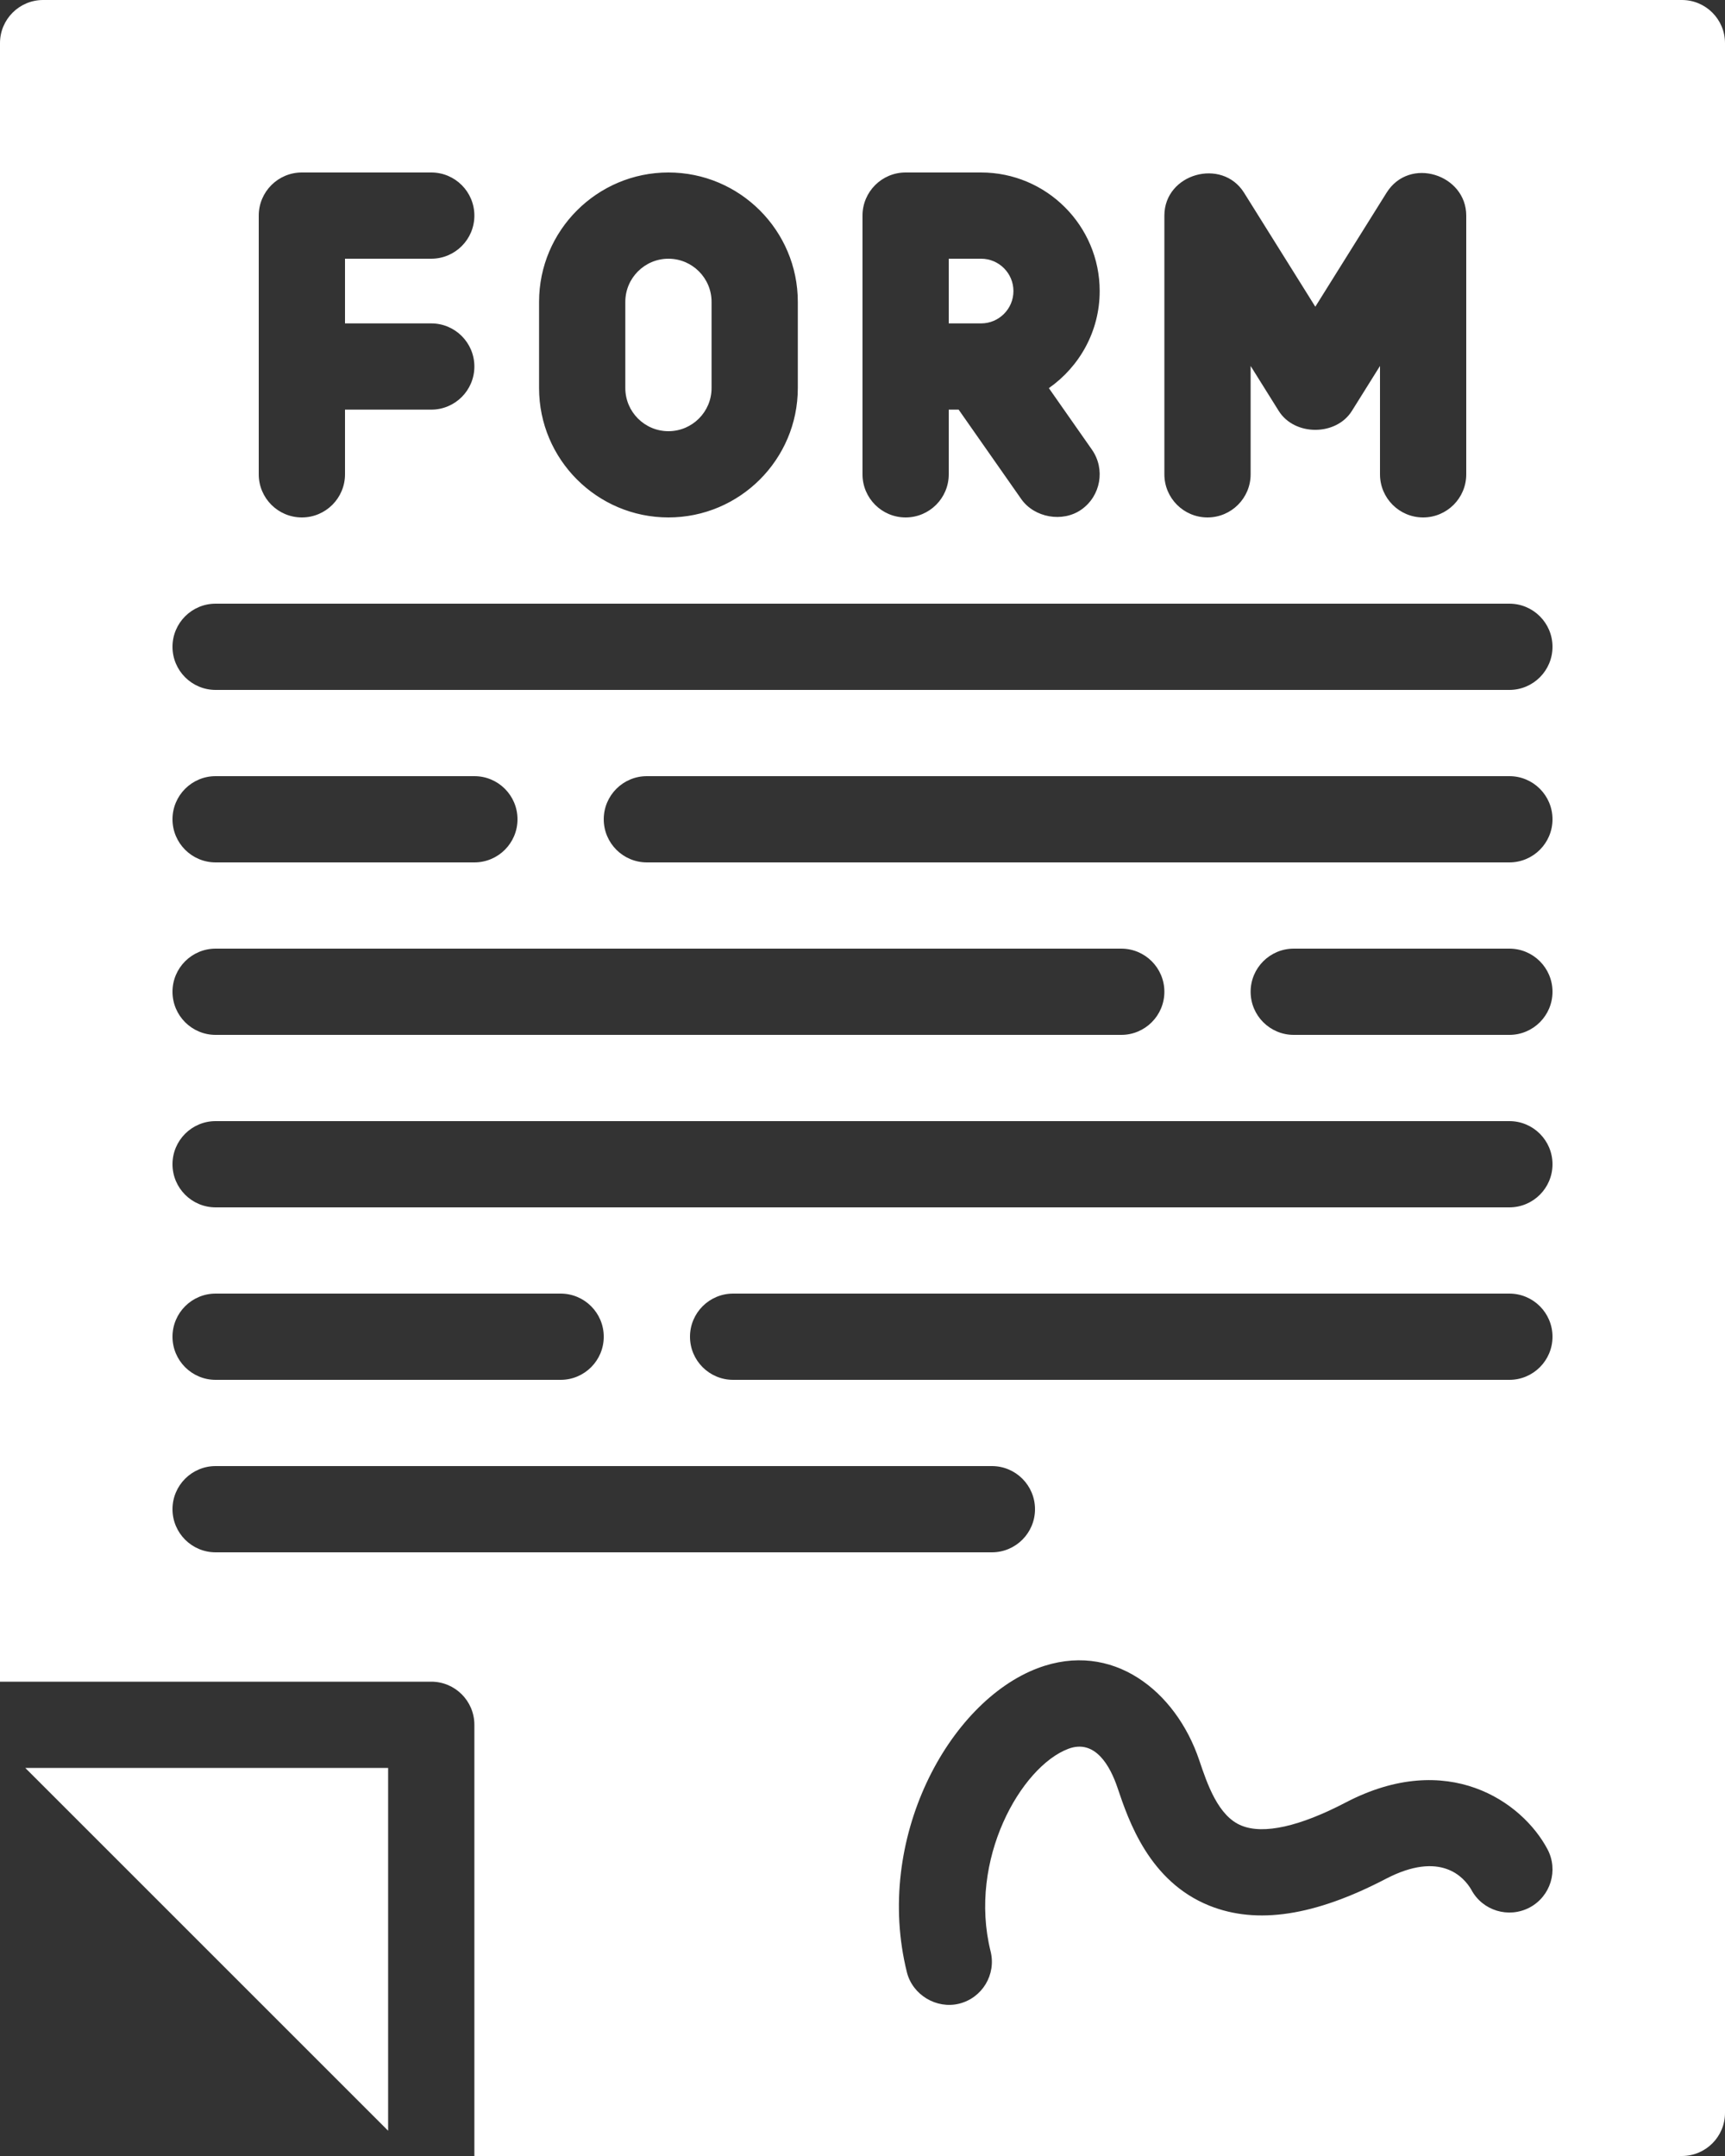
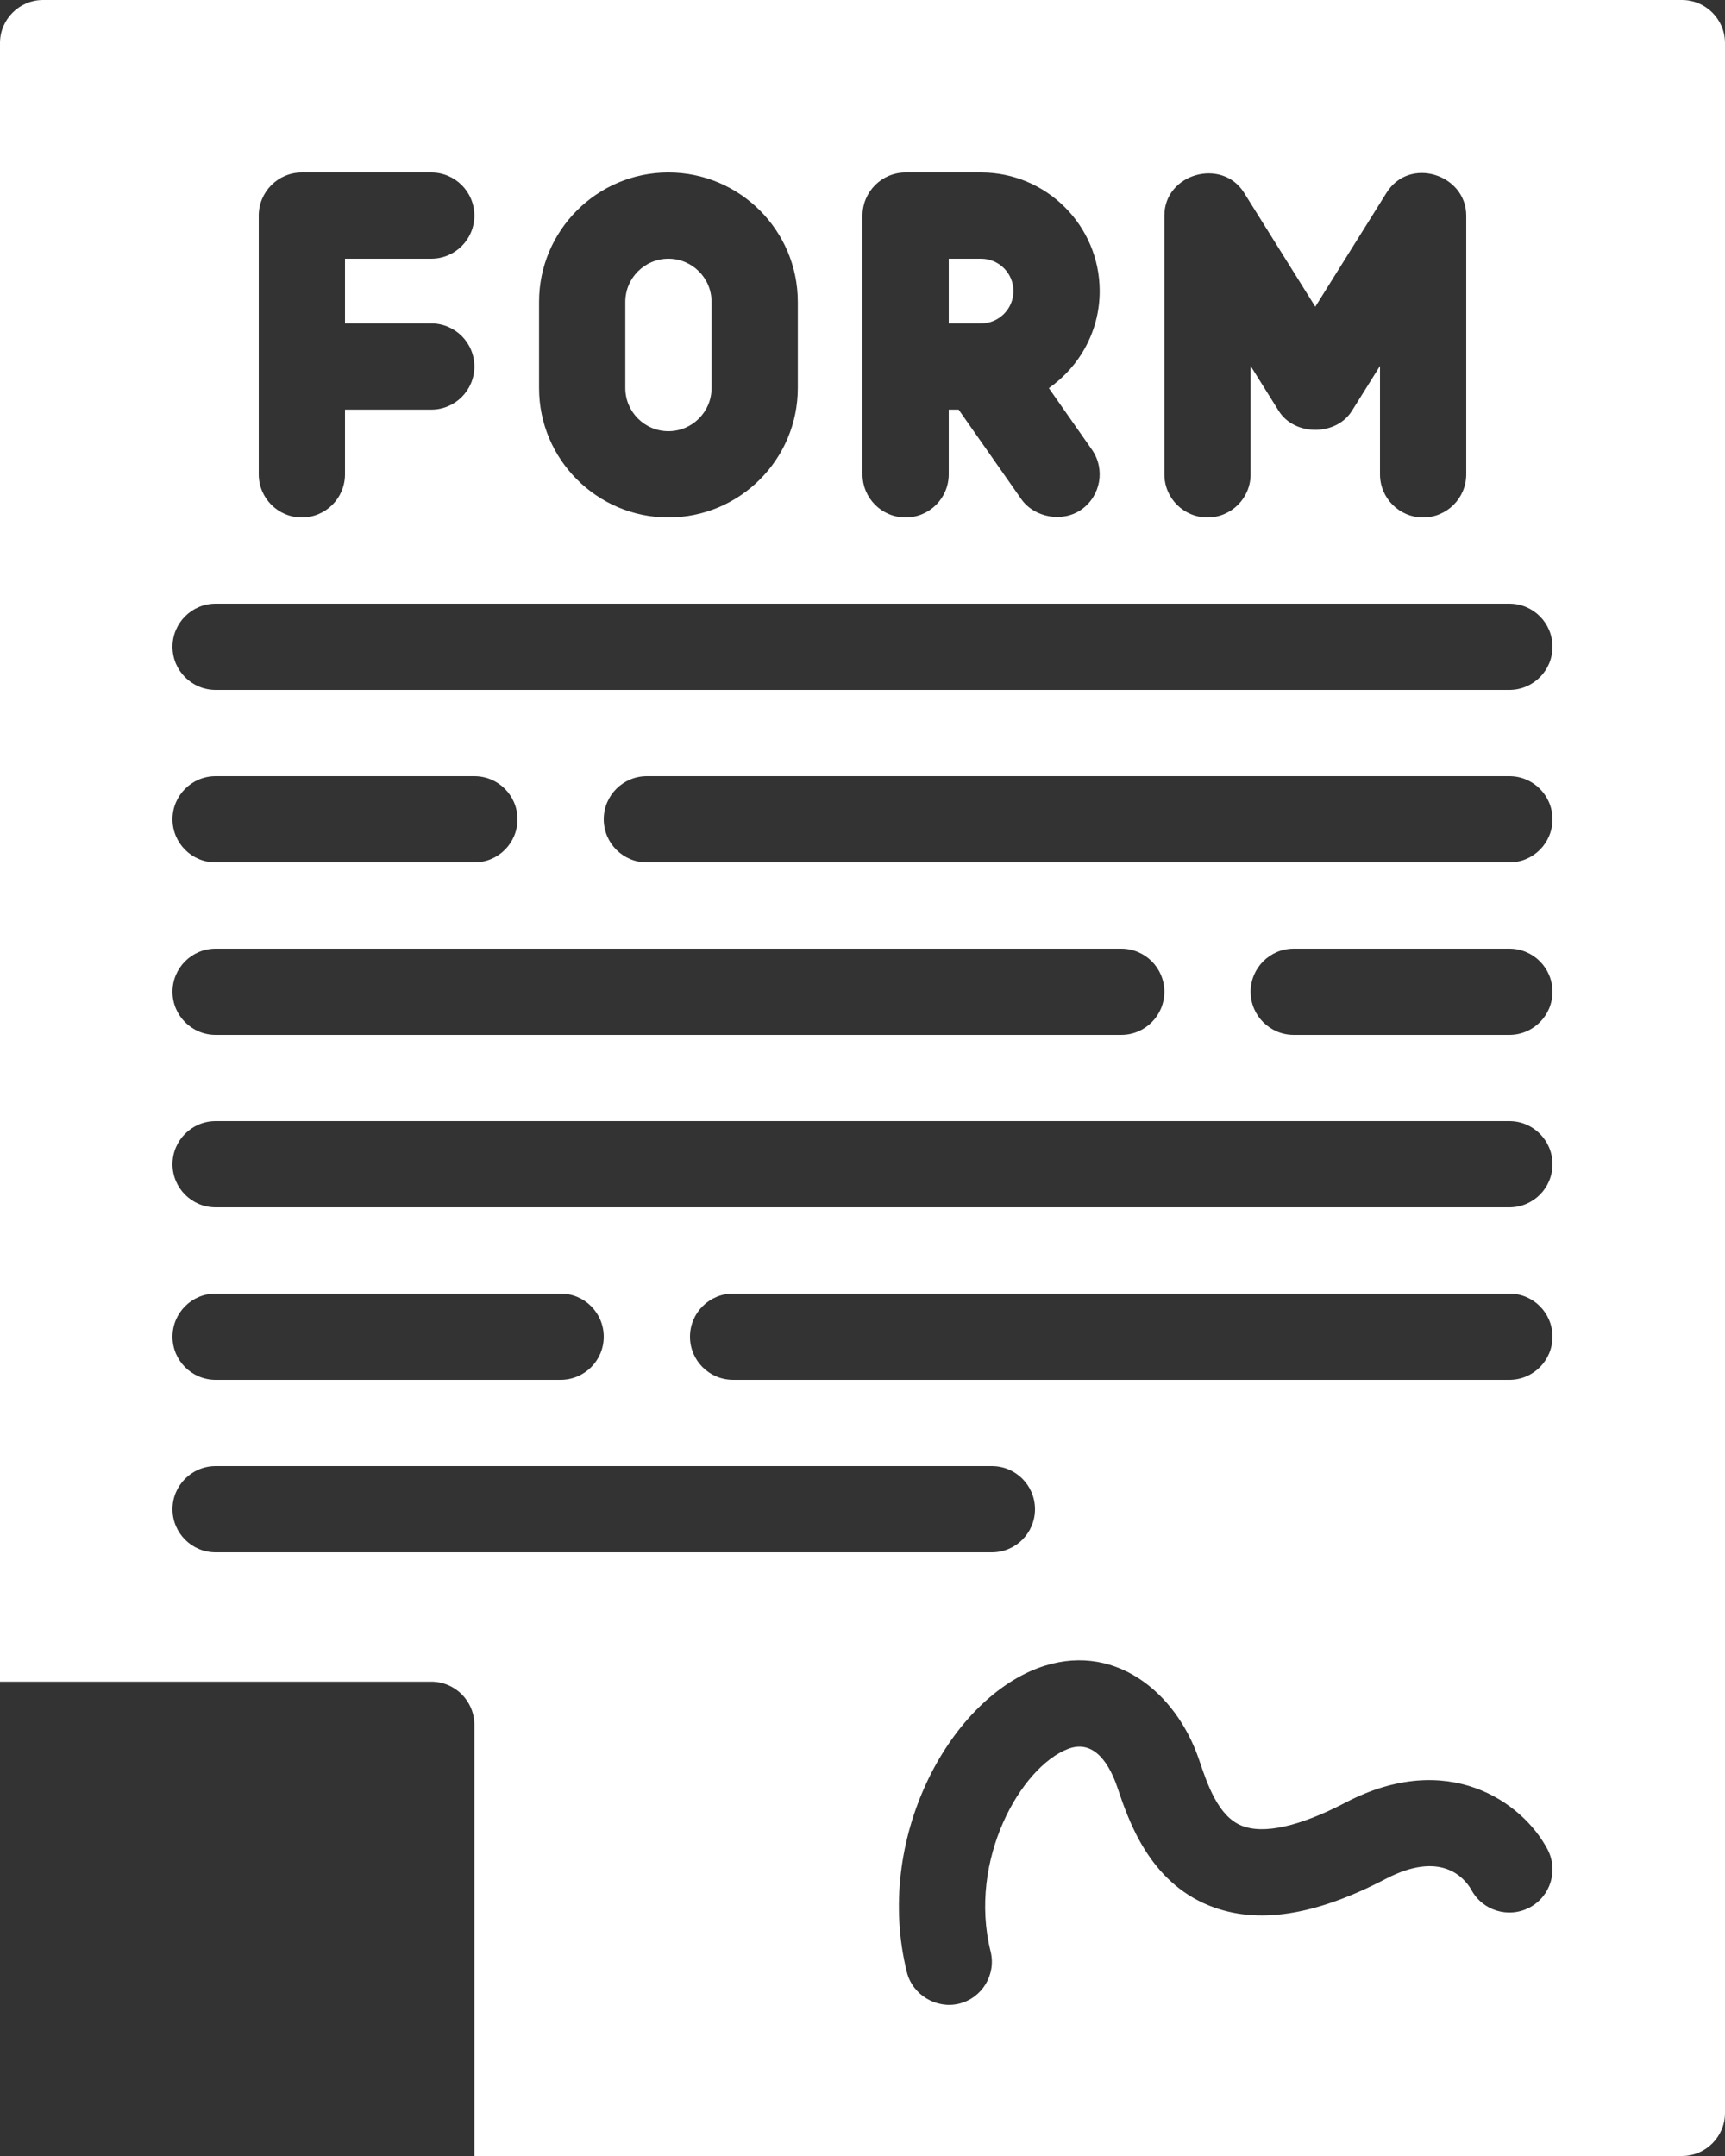
<svg xmlns="http://www.w3.org/2000/svg" fill="#ffffff" height="1650" preserveAspectRatio="xMidYMid meet" version="1" viewBox="590.0 425.0 1320.0 1650.0" width="1320" zoomAndPan="magnify">
  <rect x="590.0" y="425.0" width="1320.0" height="1650.0" fill="#333333" stroke="none" />
  <g id="change1_1">
    <path d="M1101.5,755c18.192,0,33-14.808,33-33v-66c0-18.192-14.808-33-33-33s-33,14.808-33,33v66 C1068.5,740.192,1083.308,755,1101.5,755z" />
    <path d="M1365.5,647.75c0-13.648-11.102-24.75-24.75-24.75H1316v49.5h24.75C1354.398,672.5,1365.5,661.398,1365.5,647.75z" />
    <path d="M1877,425H623c-18.224,0-33,14.776-33,33v1254h330c18.224,0,33,14.776,33,33v330h924c18.224,0,33-14.776,33-33 V458C1910,439.776,1895.224,425,1877,425z M1481,590c0-32.19,44.1-44.507,60.989-17.483 c0.193,0.308,54.511,87.221,54.511,87.221l54.511-87.221C1668.623,544.373,1712,558.553,1712,590 c0,0.278,0,198,0,198c0,18.224-14.776,33-33,33s-33-14.776-33-33v-82.935l-21.511,34.418 c-12.085,19.304-43.893,19.304-55.978,0L1547,705.065V788c0,18.224-14.776,33-33,33s-33-14.776-33-33V590z M1250,590c0-18.224,14.776-33,33-33h57.75c50.048,0,90.75,40.702,90.75,90.75 c0,30.746-15.443,57.865-38.896,74.286l32.934,47.047c10.441,14.921,6.816,35.498-8.121,45.955 c-14.302,10.014-35.953,6.167-45.955-8.123c-0.203-0.288-47.893-68.415-47.893-68.415H1316V788 c0,18.224-14.776,33-33,33s-33-14.776-33-33V590z M1002.5,656c0-54.592,44.408-99,99-99s99,44.408,99,99v66 c0,54.592-44.408,99-99,99s-99-44.408-99-99V656z M788,590c0-18.224,14.776-33,33-33h99c18.224,0,33,14.776,33,33 s-14.776,33-33,33h-66v49.5h66c18.224,0,33,14.776,33,33s-14.776,33-33,33h-66V788c0,18.224-14.776,33-33,33 s-33-14.776-33-33V590z M755,1151h693c18.224,0,33,14.776,33,33s-14.776,33-33,33H755c-18.224,0-33-14.776-33-33 S736.776,1151,755,1151z M722,1052c0-18.224,14.776-33,33-33h198c18.224,0,33,14.776,33,33s-14.776,33-33,33H755 C736.776,1085,722,1070.224,722,1052z M755,1613c-18.224,0-33-14.776-33-33s14.776-33,33-33h594 c18.224,0,33,14.776,33,33s-14.776,33-33,33H755z M722,1448c0-18.224,14.776-33,33-33h264c18.224,0,33,14.776,33,33 s-14.776,33-33,33H755C736.776,1481,722,1466.224,722,1448z M1760.485,1884.837 c-16.129,8.508-36.094,2.433-44.634-13.664c-5.479-9.442-23.396-30.18-65.42-8.266 c-54.479,28.424-98.662,35.095-134.997,20.512c-46.148-18.562-61.843-65.162-70.286-90.202 c-5.469-16.289-16.977-37.681-37.737-29.81c-36.033,13.67-76.844,84.776-59.377,155.026 c4.383,17.692-6.397,35.594-24.073,39.993c-17.346,4.284-35.673-6.679-39.993-24.075 c-25.298-101.868,31.953-206.844,100.063-232.658c57.099-21.543,105.806,17.378,123.665,70.453 c6.095,18.073,14.425,42.823,32.359,50.026c16.887,6.88,44.521,0.677,79.841-17.789 c77.73-40.525,134.804-0.79,154.252,35.82C1782.689,1856.301,1776.582,1876.281,1760.485,1884.837z M1745,1481h-594c-18.224,0-33-14.776-33-33s14.776-33,33-33h594c18.224,0,33,14.776,33,33S1763.224,1481,1745,1481z M1745,1349H755c-18.224,0-33-14.776-33-33s14.776-33,33-33h990c18.224,0,33,14.776,33,33S1763.224,1349,1745,1349z M1745,1217h-165c-18.224,0-33-14.776-33-33s14.776-33,33-33h165c18.224,0,33,14.776,33,33S1763.224,1217,1745,1217z M1745,1085h-660c-18.224,0-33-14.776-33-33s14.776-33,33-33h660c18.224,0,33,14.776,33,33S1763.224,1085,1745,1085z M1745,953H755c-18.224,0-33-14.776-33-33s14.776-33,33-33h990c18.224,0,33,14.776,33,33S1763.224,953,1745,953z" />
-     <path d="M887 2055.664L887 1778 609.336 1778z" />
  </g>
</svg>